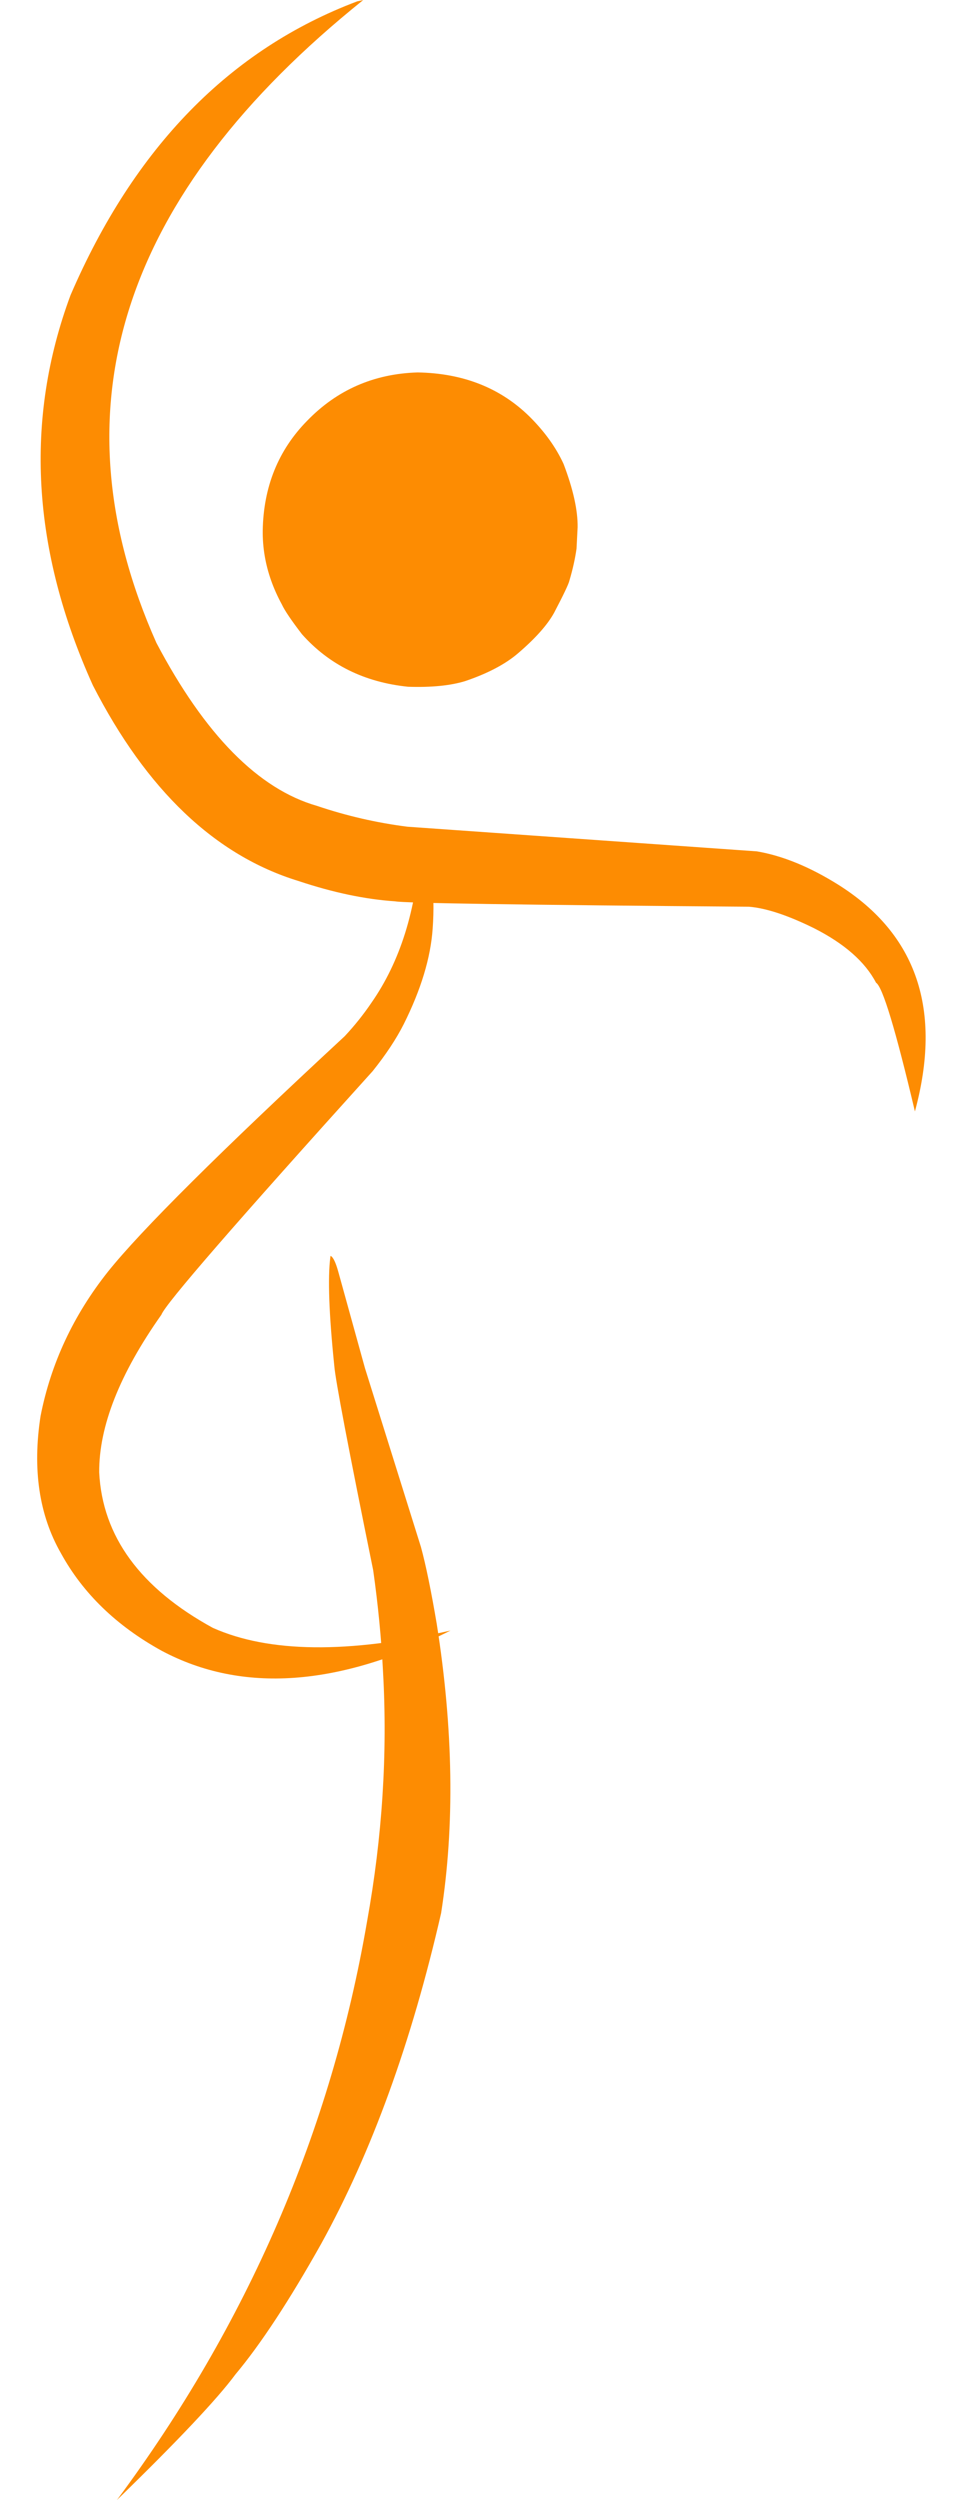
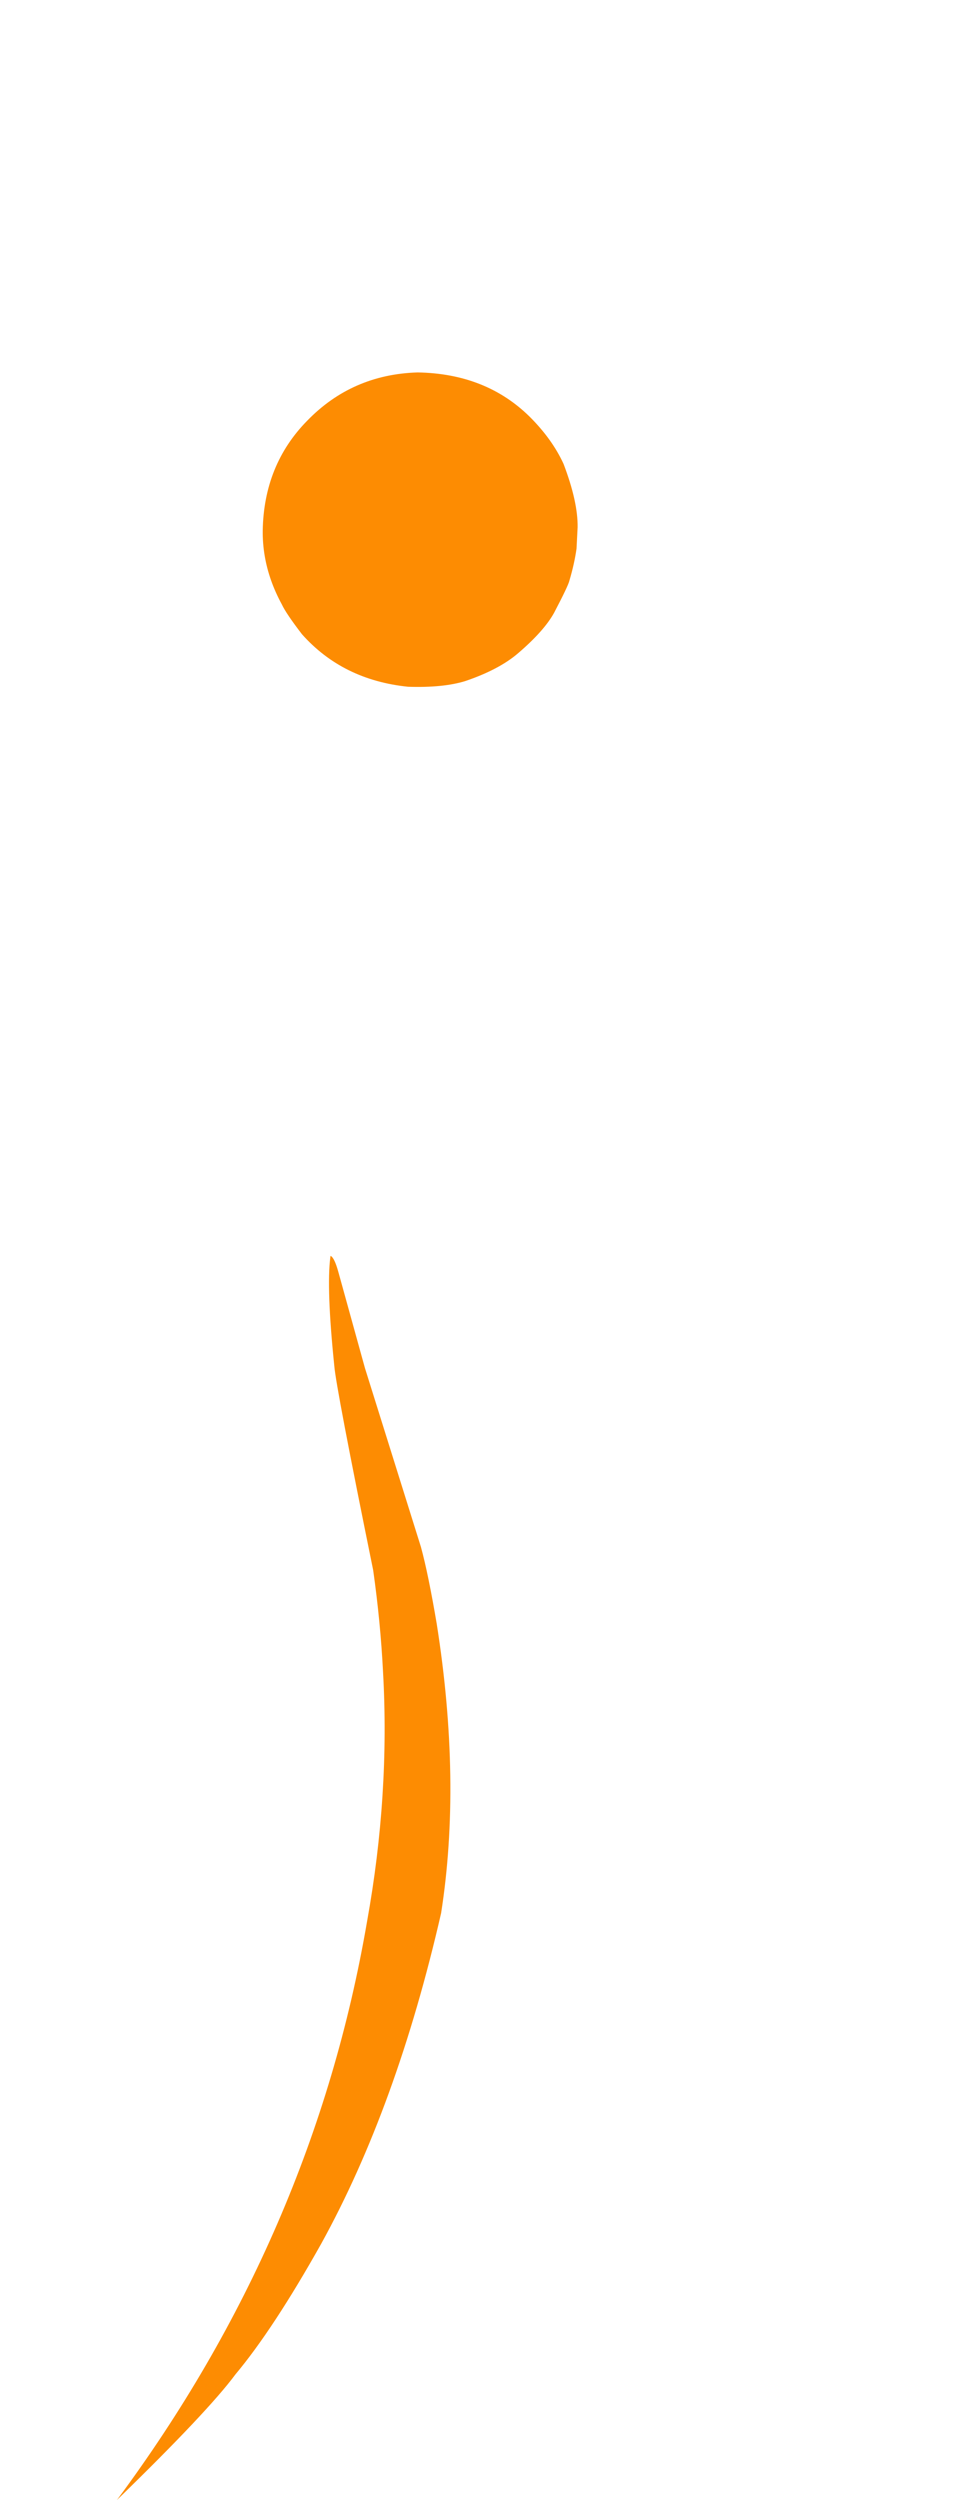
<svg xmlns="http://www.w3.org/2000/svg" fill="#fd8c02" height="410.5" preserveAspectRatio="xMidYMid meet" version="1" viewBox="302.8 428.8 157.0 410.5" width="157" zoomAndPan="magnify">
  <g>
    <g id="change1_4">
-       <path d="M371.874,567.494L371.786,567.983Q370.867,583.325,363.8,593.46Q361.851,596.341,359.411,598.953Q328.68,627.436,320.532,637.618Q312.015,648.35,309.463,661.313Q307.43,674.452,312.801,683.846Q318.234,693.759,329.382,699.889Q349.163,710.402,376.792,696.55Q351.553,702.265,337.75,696.109Q319.873,686.327,319.091,670.576Q319.02,659.257,329.305,644.691Q330.289,642.027,364,604.693Q367.269,600.61,369.108,596.97Q373.355,588.474,373.854,581.306Q374.514,572.005,371.874,567.494" />
-     </g>
+       </g>
    <g id="change1_1">
      <path d="M357.09,635.022L357.052,635.212Q356.39,640.326,357.699,653.077Q357.973,656.598,364.087,686.65Q365.298,695.231,365.704,703.347Q366.835,723.519,363.081,744.319Q354.235,795.892,321.995,839.335Q336.952,824.791,341.467,818.697Q347.692,811.253,355.541,797.263Q367.966,774.749,375.245,742.943Q378.613,721.383,374.519,695.422Q373.127,687.211,371.934,682.845L362.733,653.448L358.363,637.655Q357.719,635.321,357.09,635.022" />
    </g>
    <g id="change1_3">
-       <path d="M362.438,428.814L361.475,429.017Q330.08,440.869,314.384,477.263Q302.984,507.969,318.053,541.341Q331.293,567.169,351.809,573.467Q360.332,576.312,367.681,576.806Q369.787,577.251,425.799,577.692Q430.021,578.034,436.476,581.218Q443.968,585.015,446.666,590.169Q448.302,591.188,453.053,611.308Q459.831,586.304,440.503,574.101Q433.456,569.684,427.1,568.601L369.709,564.554Q362.135,563.591,354.866,561.136Q340.418,556.999,328.484,534.361Q302.81,476.691,362.438,428.814" />
-     </g>
+       </g>
    <g id="change1_2">
      <path d="M397.66,515.389L397.481,518.902Q397.123,521.408,396.313,524.136Q396.137,524.962,393.793,529.435Q392.153,532.401,387.938,536.022Q384.803,538.739,379.219,540.636Q375.574,541.764,369.806,541.571Q359.068,540.462,352.39,532.947Q349.763,529.523,349.091,528.061Q348.021,526.098,347.315,524.096Q345.903,520.091,345.946,515.928Q346.13,505.135,353.241,497.894Q360.615,490.283,371.382,489.956Q382.601,490.144,389.788,497.231Q393.483,500.911,395.349,504.974Q397.722,511.211,397.66,515.389" />
    </g>
  </g>
</svg>